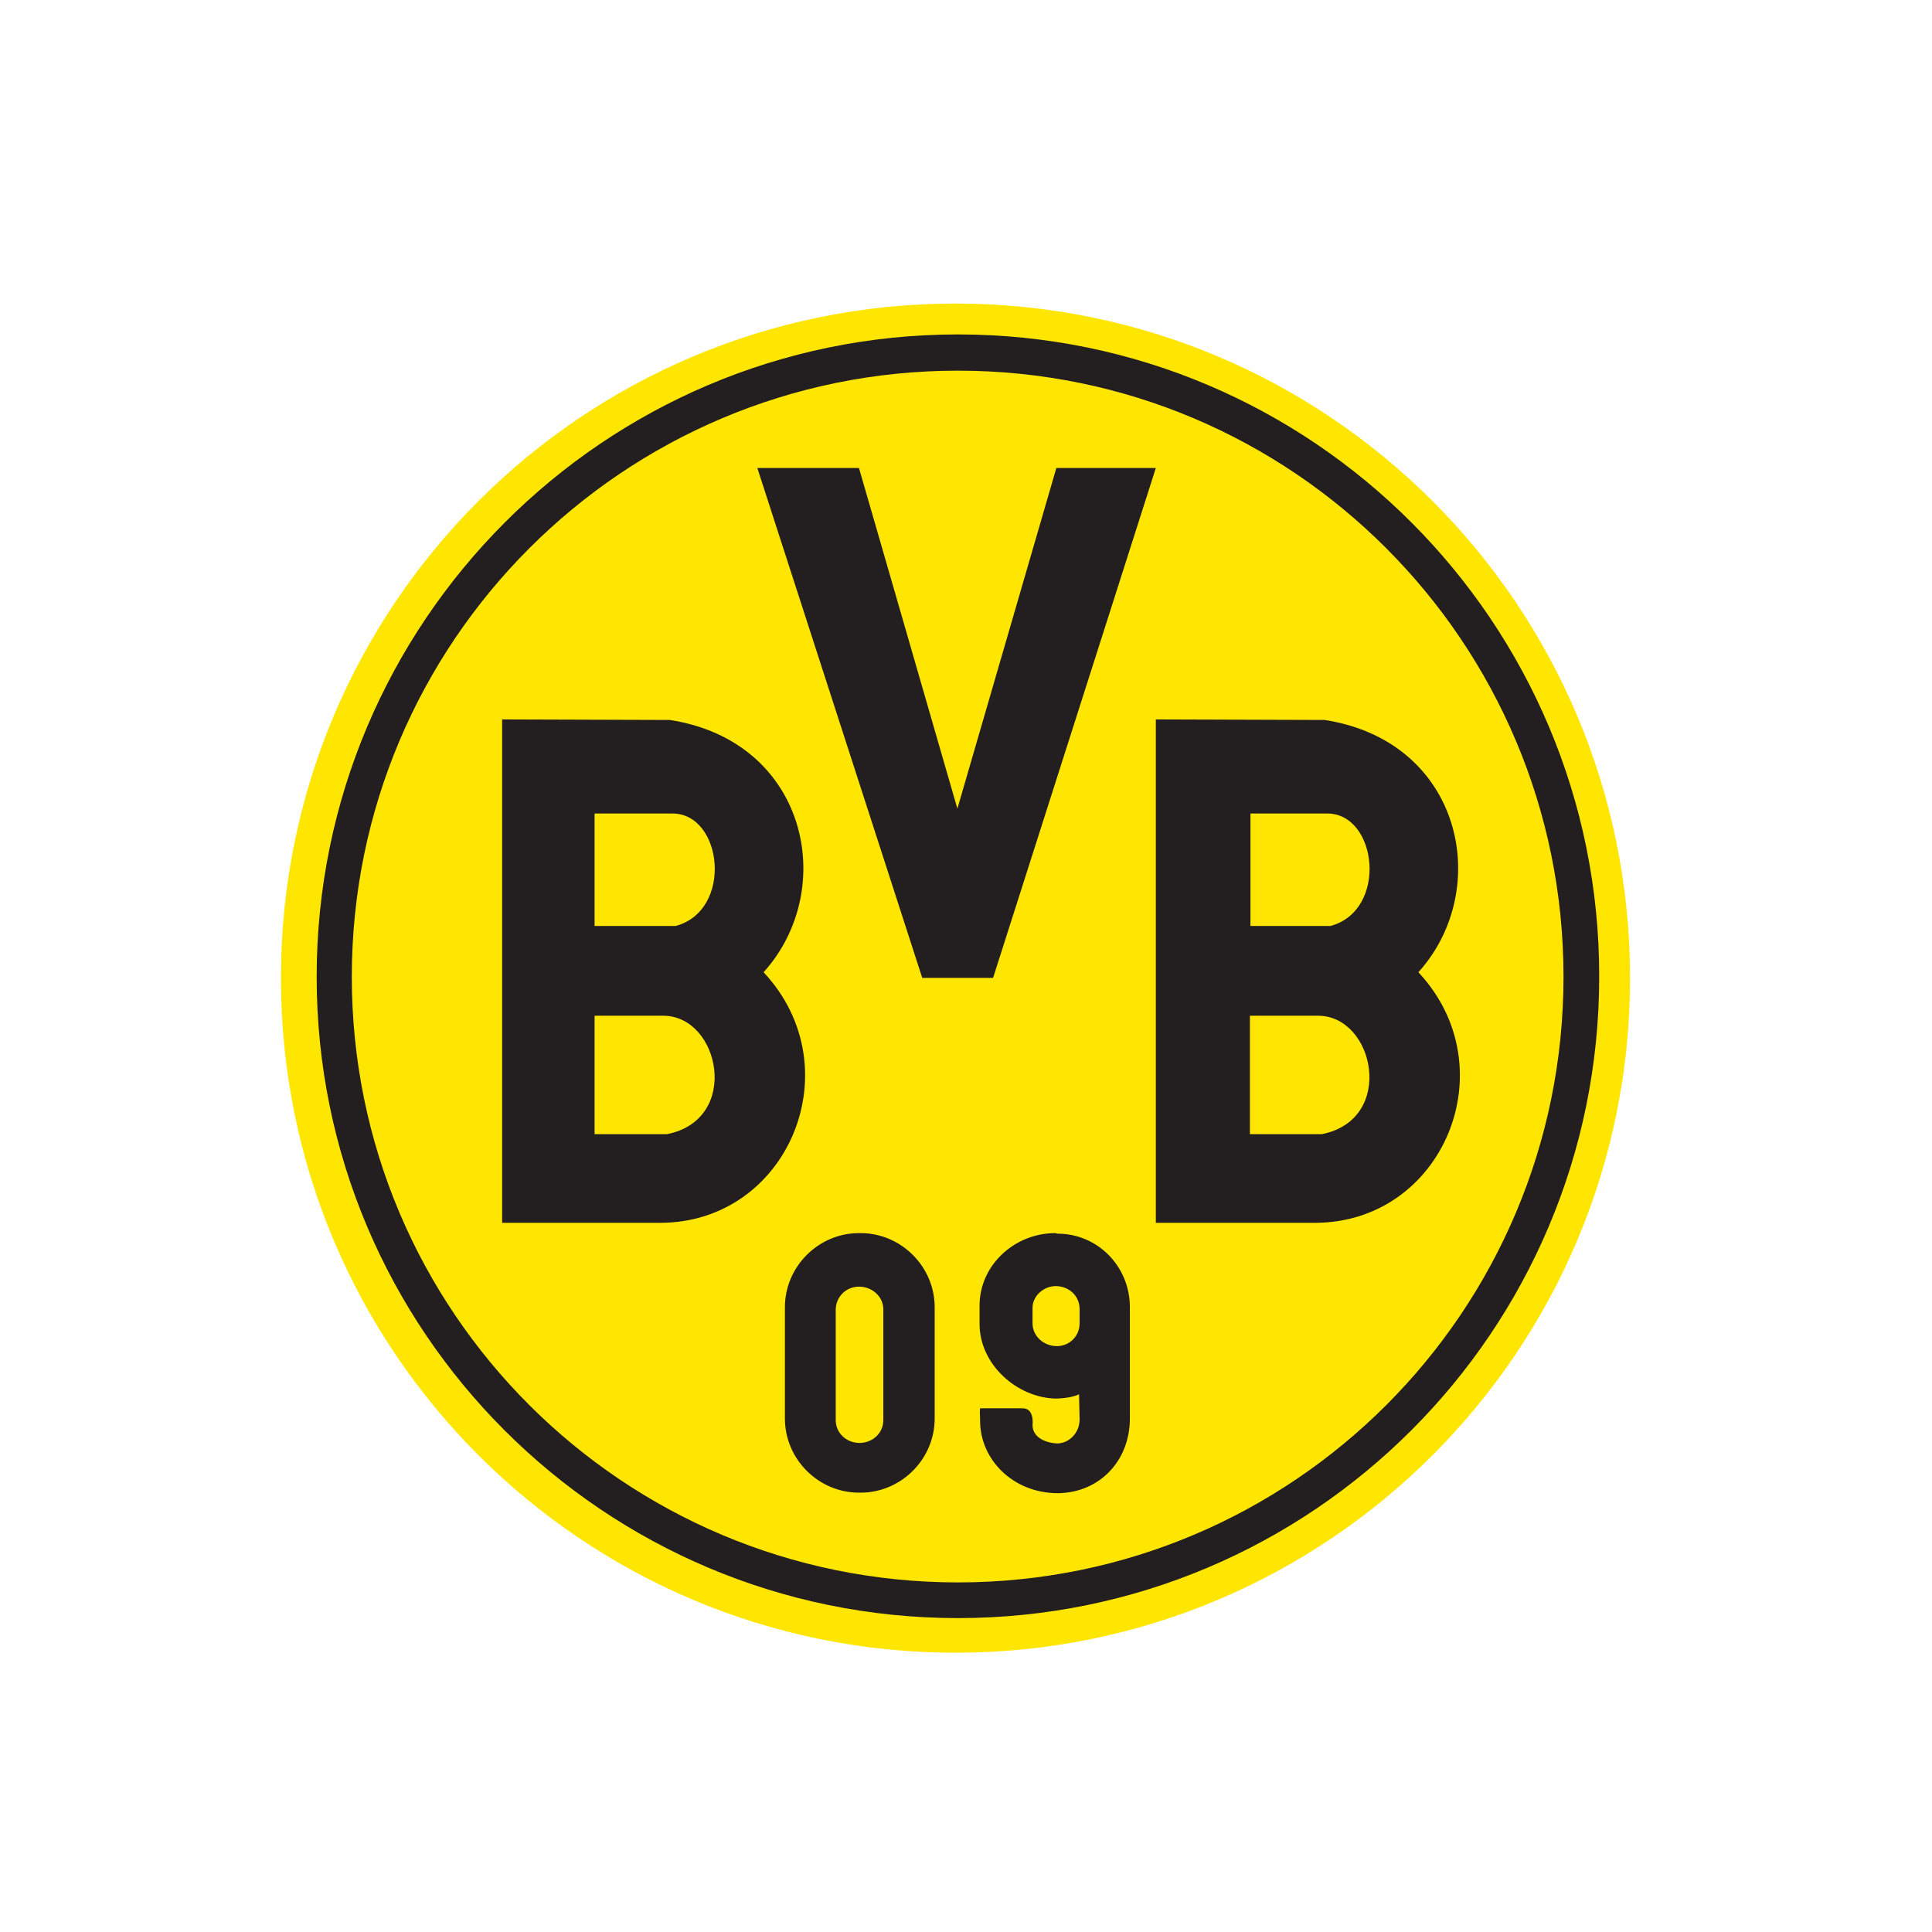
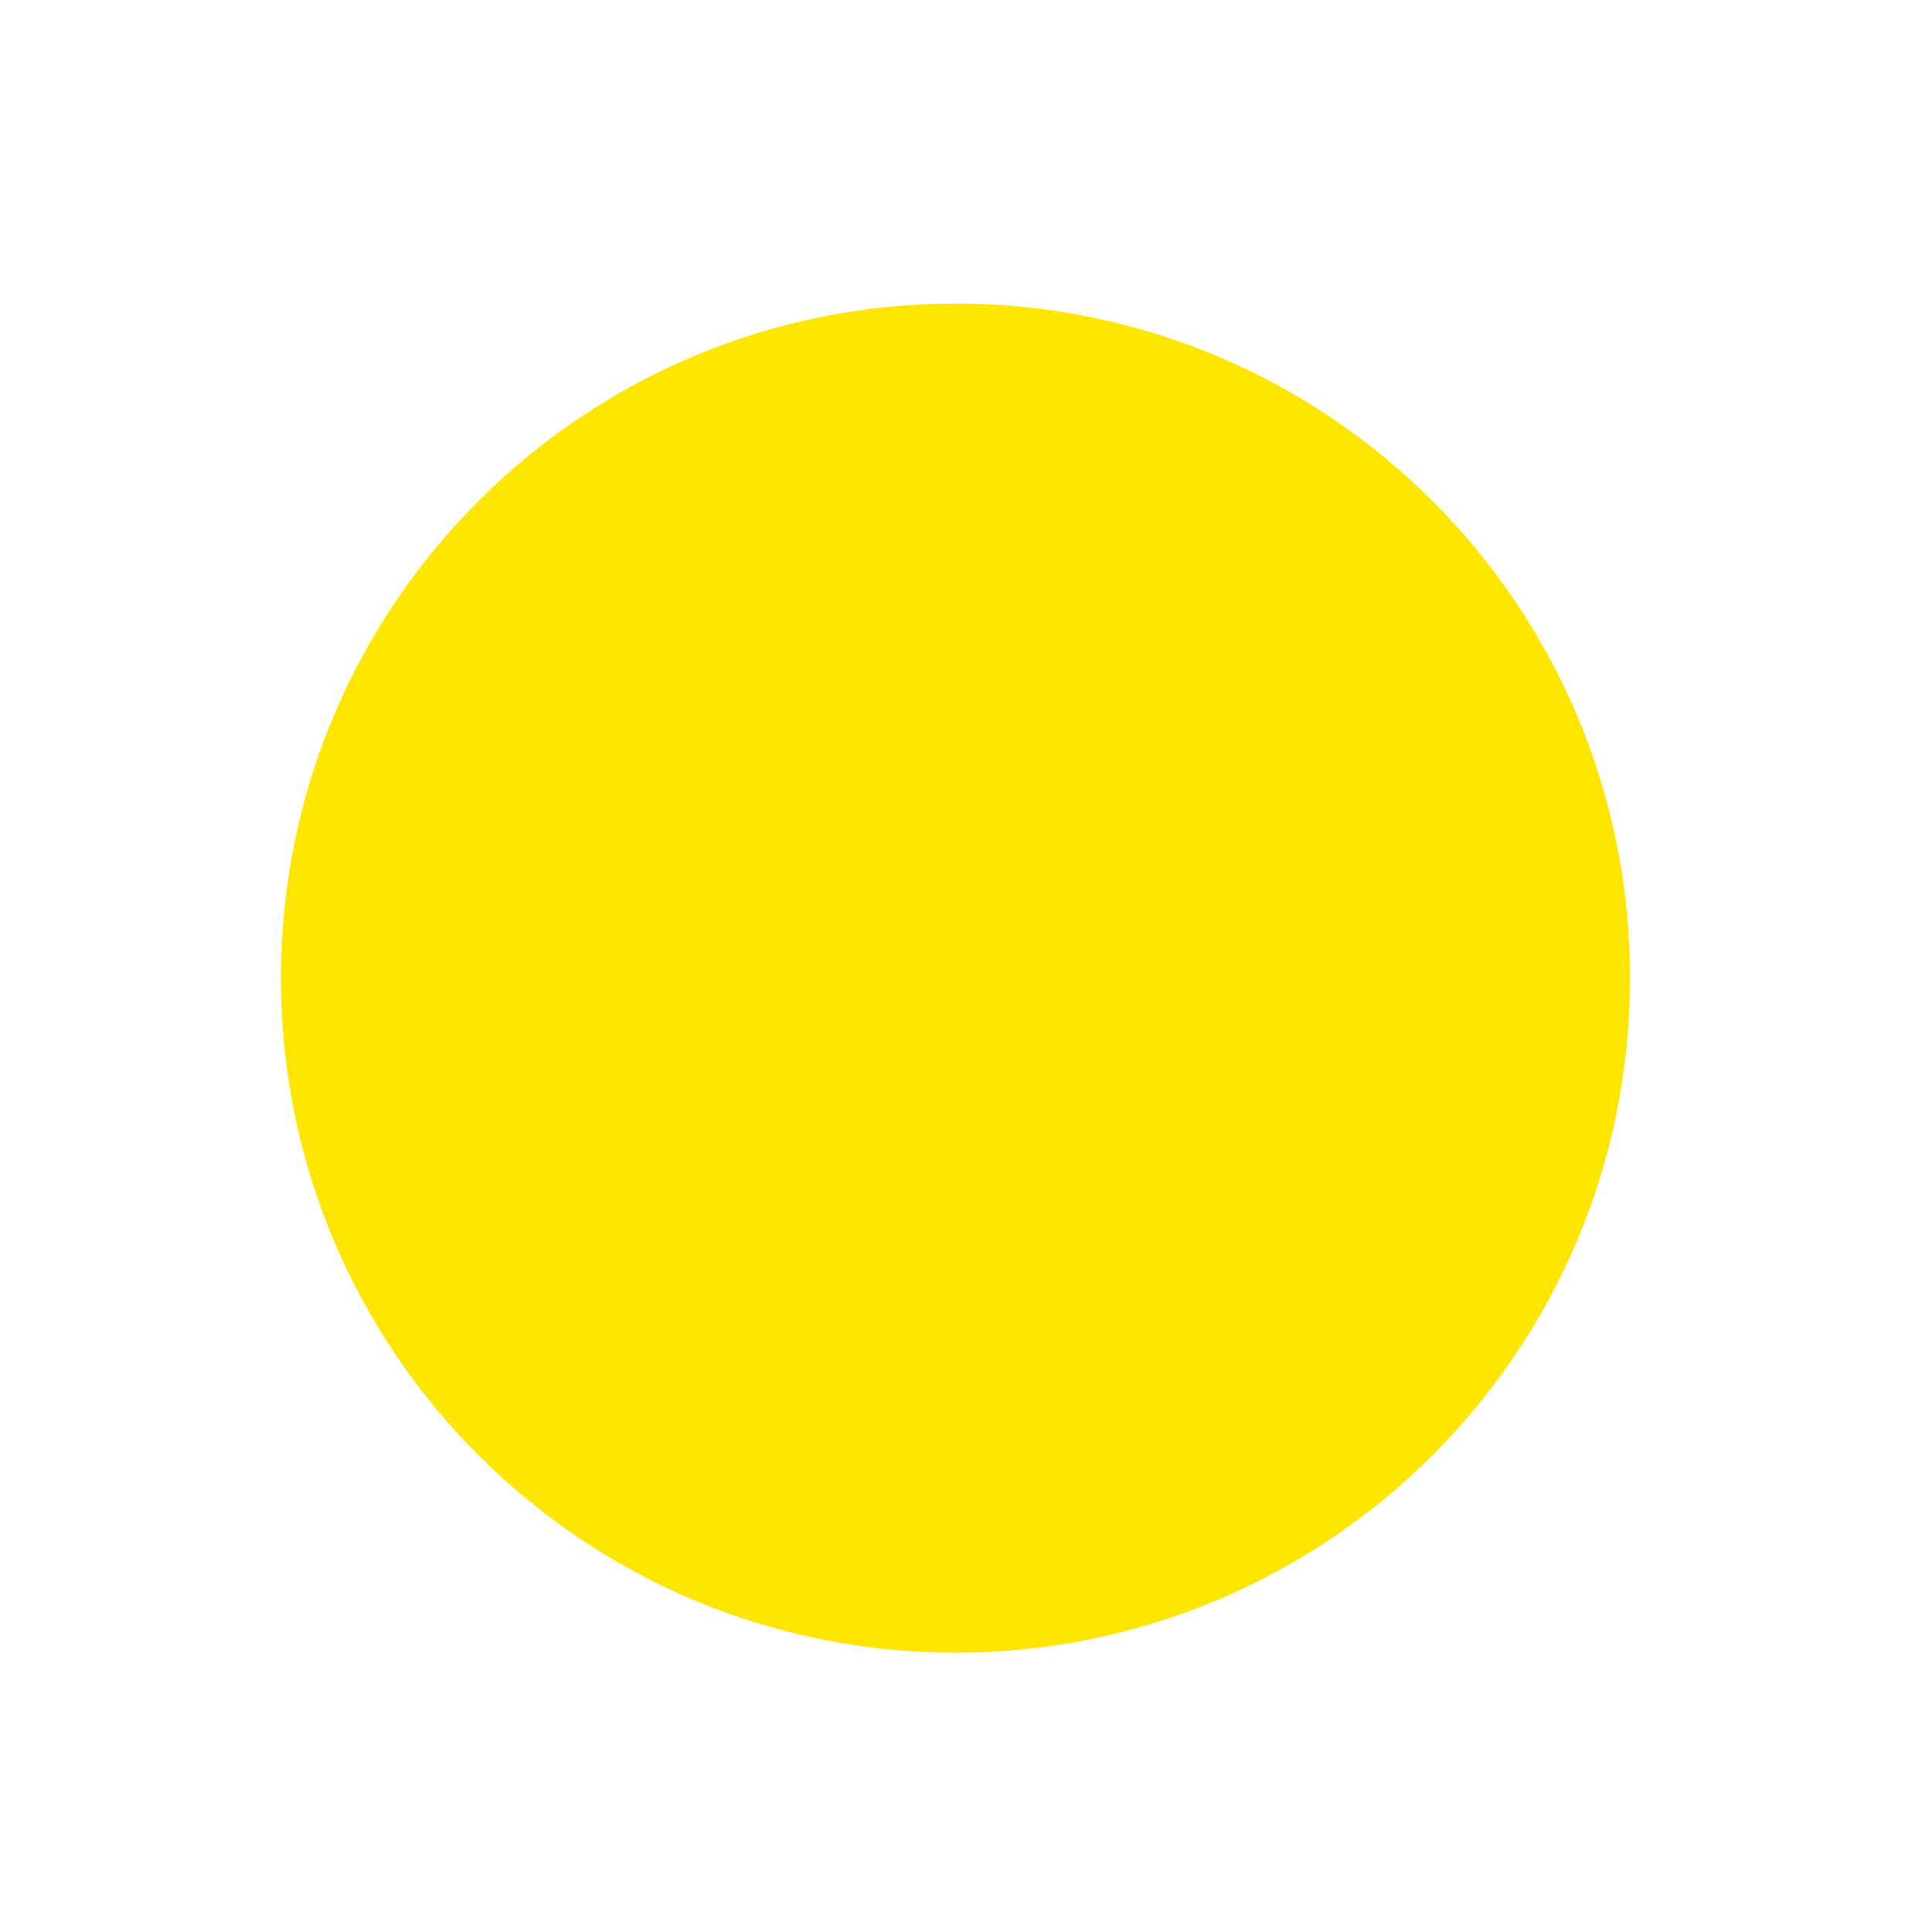
<svg xmlns="http://www.w3.org/2000/svg" width="250px" height="250px" viewBox="0 0 250 250" version="1.1">
  <title>borussia-dortmund</title>
  <desc>Created with Sketch.</desc>
  <defs />
  <g id="Page-1" stroke="none" stroke-width="1" fill="none" fill-rule="evenodd">
    <g id="borussia-dortmund" fill-rule="nonzero">
      <g id="Borussia_Dortmund-01" transform="translate(36, 39)">
        <g id="g22525" fill="#FFE600">
          <path d="M0.35,87.57 C0.35,39.34 39.41,0.28 87.64,0.28 C135.87,0.28 174.93,39.34 174.93,87.57 C174.93,135.8 135.87,174.86 87.64,174.86 C39.41,174.86 0.35,135.8 0.35,87.57" id="path22527" />
        </g>
        <g id="g22529" transform="translate(4.626, 3.855)" fill="#231F20">
-           <path d="M83.33,0.42 C37.502,0.42 0.35,37.713 0.35,83.543 C0.35,129.373 37.502,166.527 83.33,166.527 C129.158,166.527 166.31,129.373 166.31,83.543 C166.38,37.713 129.228,0.42 83.33,0.42 Z M83.33,5.108 C126.639,5.108 161.692,40.232 161.692,83.543 C161.692,126.854 126.639,161.909 83.33,161.909 C40.021,161.909 4.898,126.854 4.898,83.543 C4.898,40.232 40.021,5.108 83.33,5.108 Z M57.372,17.702 L78.712,83.683 L87.878,83.683 L108.938,17.702 L96.064,17.702 L83.26,61.783 L70.526,17.702 L57.372,17.702 Z M24.348,50.238 L24.348,115.379 L44.778,115.379 C61.36,115.379 69.756,95.368 58.212,82.984 C58.212,82.984 58.212,82.914 58.212,82.914 C58.212,82.844 58.282,82.844 58.282,82.844 C67.867,72.068 63.809,53.037 46.038,50.308 L24.348,50.238 L24.348,50.238 Z M108.938,50.238 L108.938,115.379 L129.508,115.379 C146.09,115.379 154.486,95.368 142.941,82.984 C142.941,82.984 142.941,82.914 142.941,82.914 C142.941,82.844 143.011,82.844 143.011,82.844 C152.597,72.068 148.538,53.037 130.767,50.308 L108.938,50.238 L108.938,50.238 Z M36.313,62.413 L46.388,62.413 C52.895,62.413 54.294,74.937 46.807,76.966 L36.313,76.966 L36.313,62.413 Z M121.112,62.413 L131.117,62.413 C137.624,62.413 139.023,74.937 131.537,76.966 L121.182,76.966 L121.182,62.413 L121.112,62.413 Z M36.313,88.581 L45.198,88.581 C52.545,88.581 55.273,102.015 45.688,103.904 L36.313,103.904 L36.313,88.581 Z M121.112,88.581 L129.927,88.581 C137.274,88.581 140.003,102.015 130.417,103.904 L121.112,103.904 L121.112,88.581 L121.112,88.581 Z M70.526,116.709 C65.279,116.709 60.941,121.047 60.941,126.295 L60.941,140.708 C60.941,145.956 65.279,150.294 70.526,150.294 L70.736,150.294 C75.983,150.294 80.321,145.956 80.321,140.708 L80.321,126.295 C80.321,121.047 75.983,116.709 70.736,116.709 L70.526,116.709 L70.526,116.709 Z M95.924,116.709 C90.676,116.709 86.129,120.837 86.129,126.085 L86.129,128.464 C86.129,133.711 90.956,137.979 95.924,138.119 C95.924,138.119 97.953,138.119 99.002,137.56 L99.072,140.848 C99.072,142.527 97.743,143.927 96.134,143.927 C94.804,143.857 92.985,143.227 92.985,141.548 C92.985,141.548 93.265,139.379 91.726,139.379 L86.198,139.379 C86.129,139.939 86.198,140.218 86.198,140.988 C86.198,146.026 90.466,150.364 96.274,150.364 C101.731,150.294 105.579,146.096 105.579,140.708 L105.579,126.295 C105.579,121.047 101.451,116.779 96.204,116.779 L95.924,116.709 L95.924,116.709 Z M95.994,123.566 C97.743,123.566 99.072,124.895 99.072,126.504 L99.072,128.394 C99.072,130.073 97.743,131.332 96.134,131.332 C94.385,131.332 92.985,130.003 92.985,128.394 L92.985,126.504 C92.915,124.895 94.385,123.566 95.994,123.566 Z M70.526,123.636 C72.275,123.636 73.675,124.965 73.675,126.574 L73.675,140.918 C73.675,142.597 72.275,143.857 70.596,143.857 C68.847,143.857 67.517,142.527 67.517,140.918 L67.517,126.644 C67.517,124.965 68.847,123.636 70.526,123.636 Z" id="path22531" />
-         </g>
+           </g>
      </g>
    </g>
  </g>
</svg>